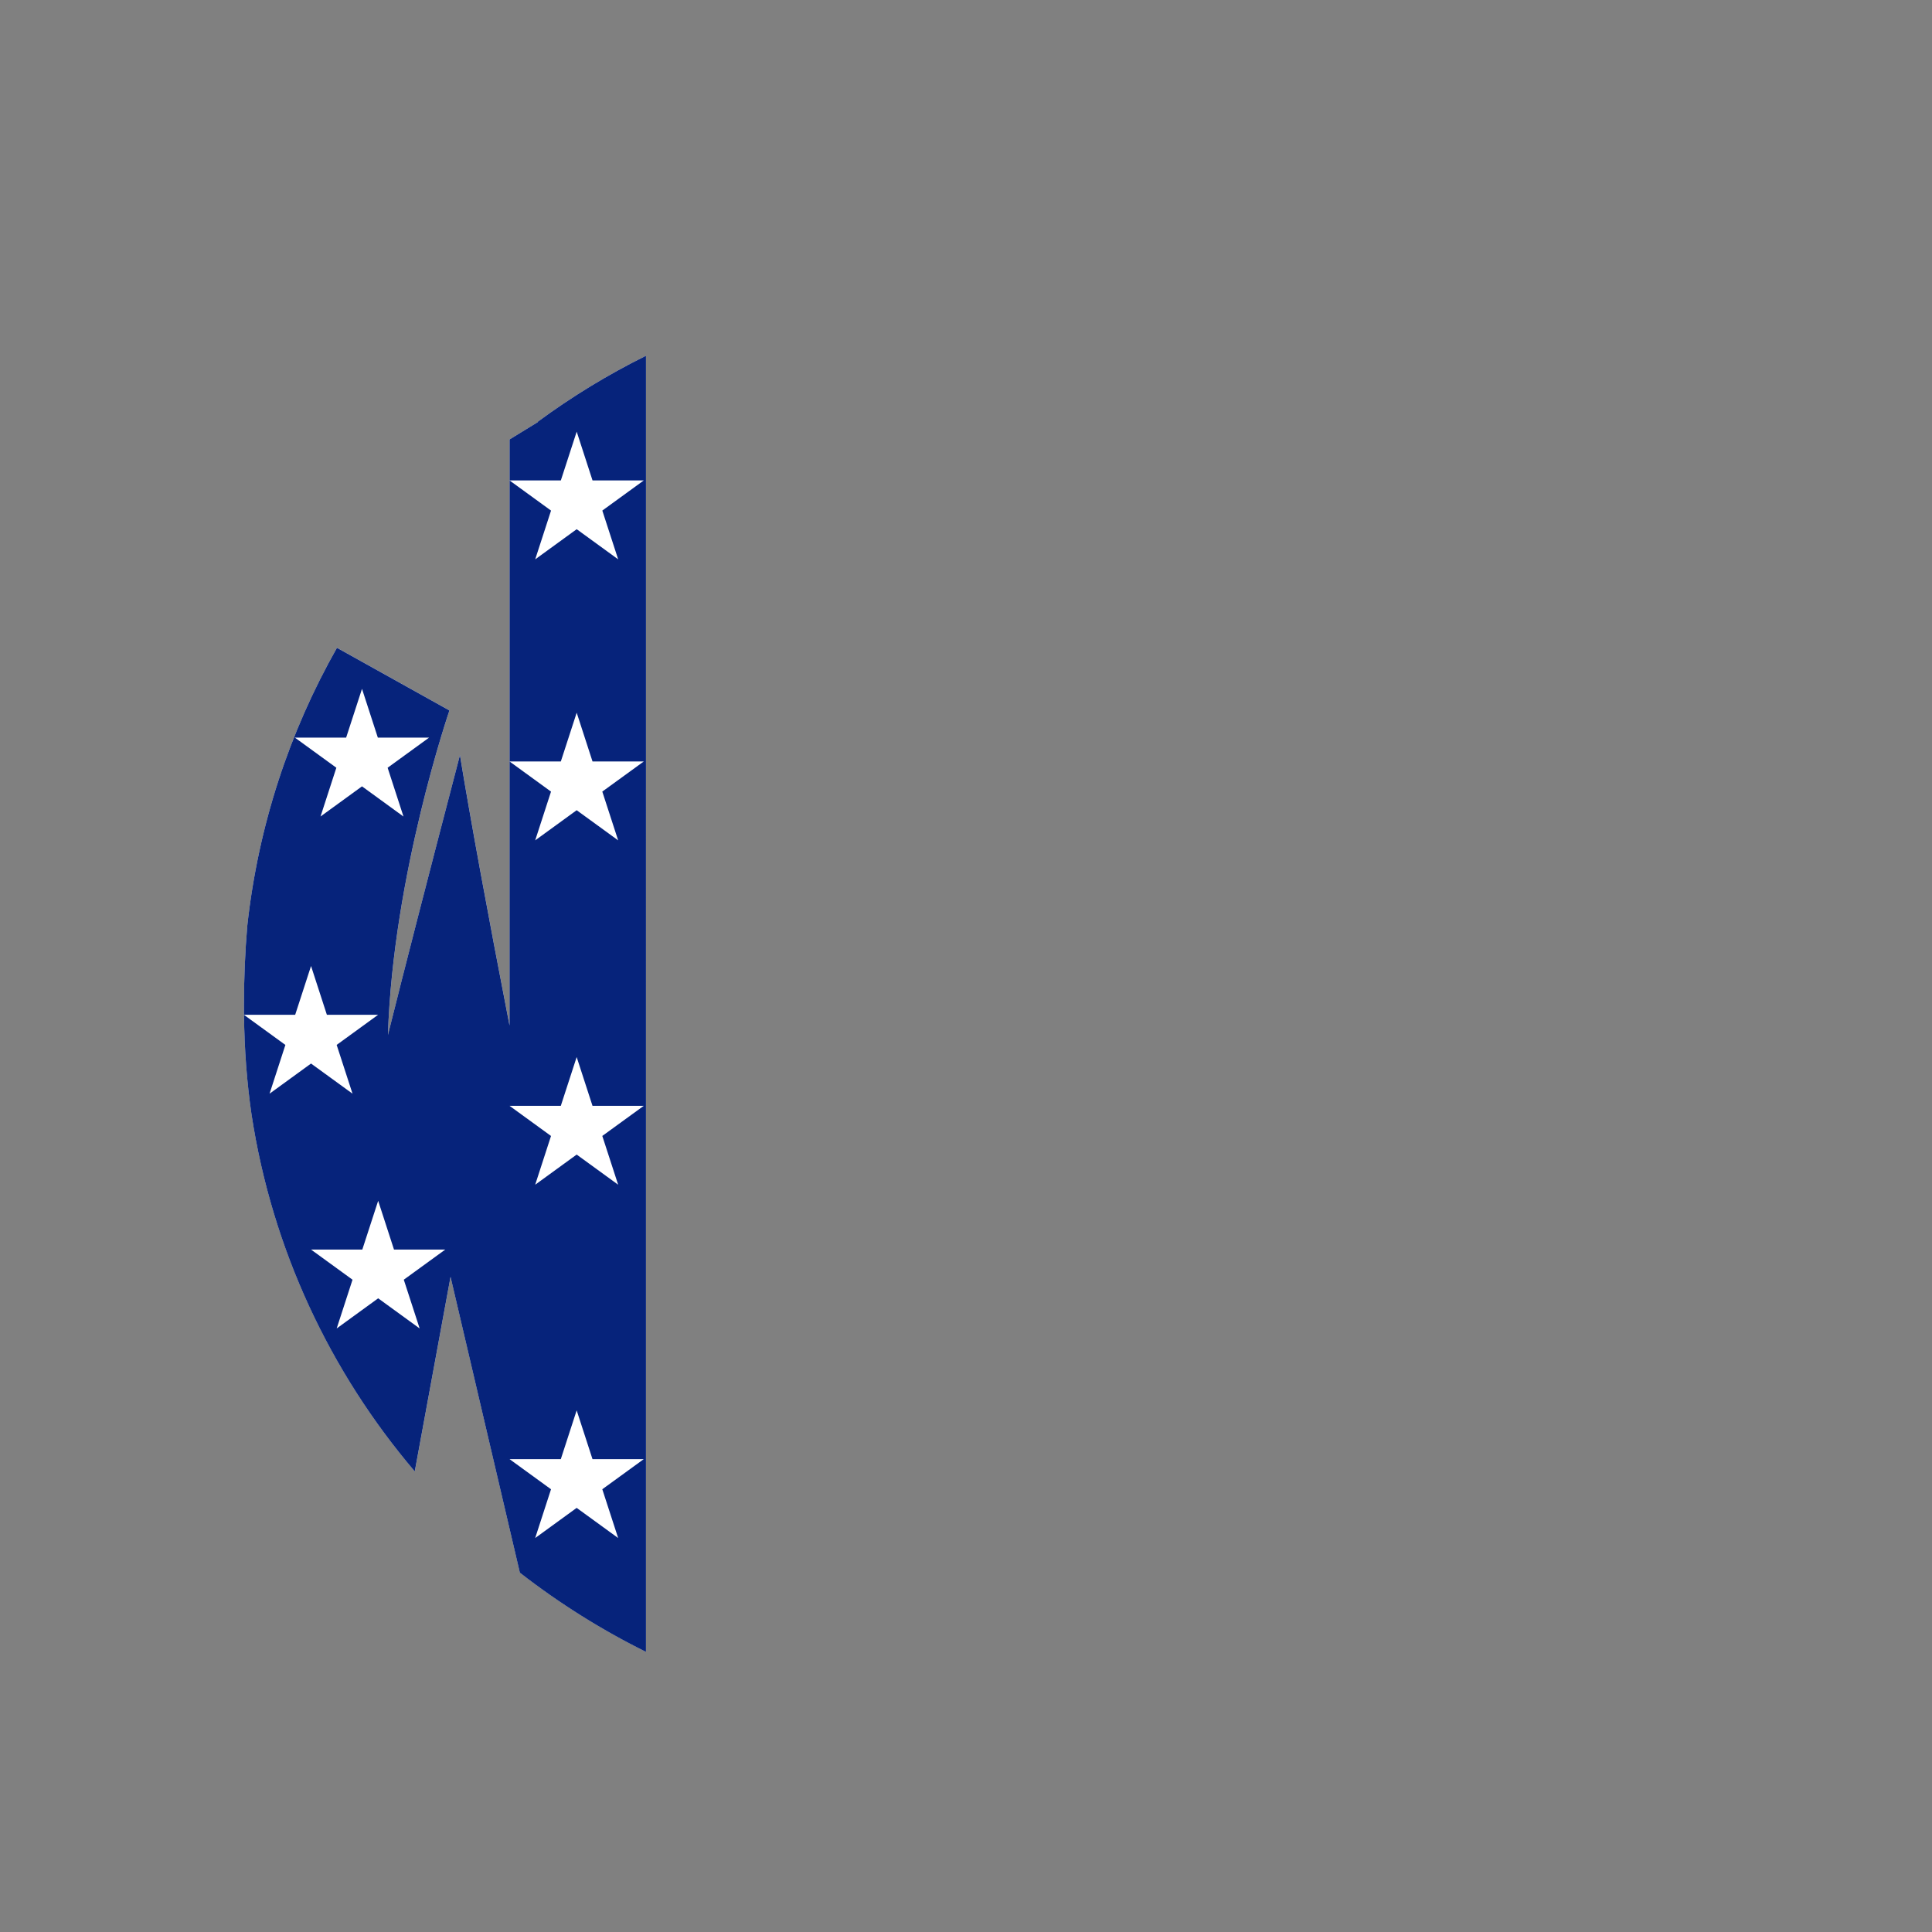
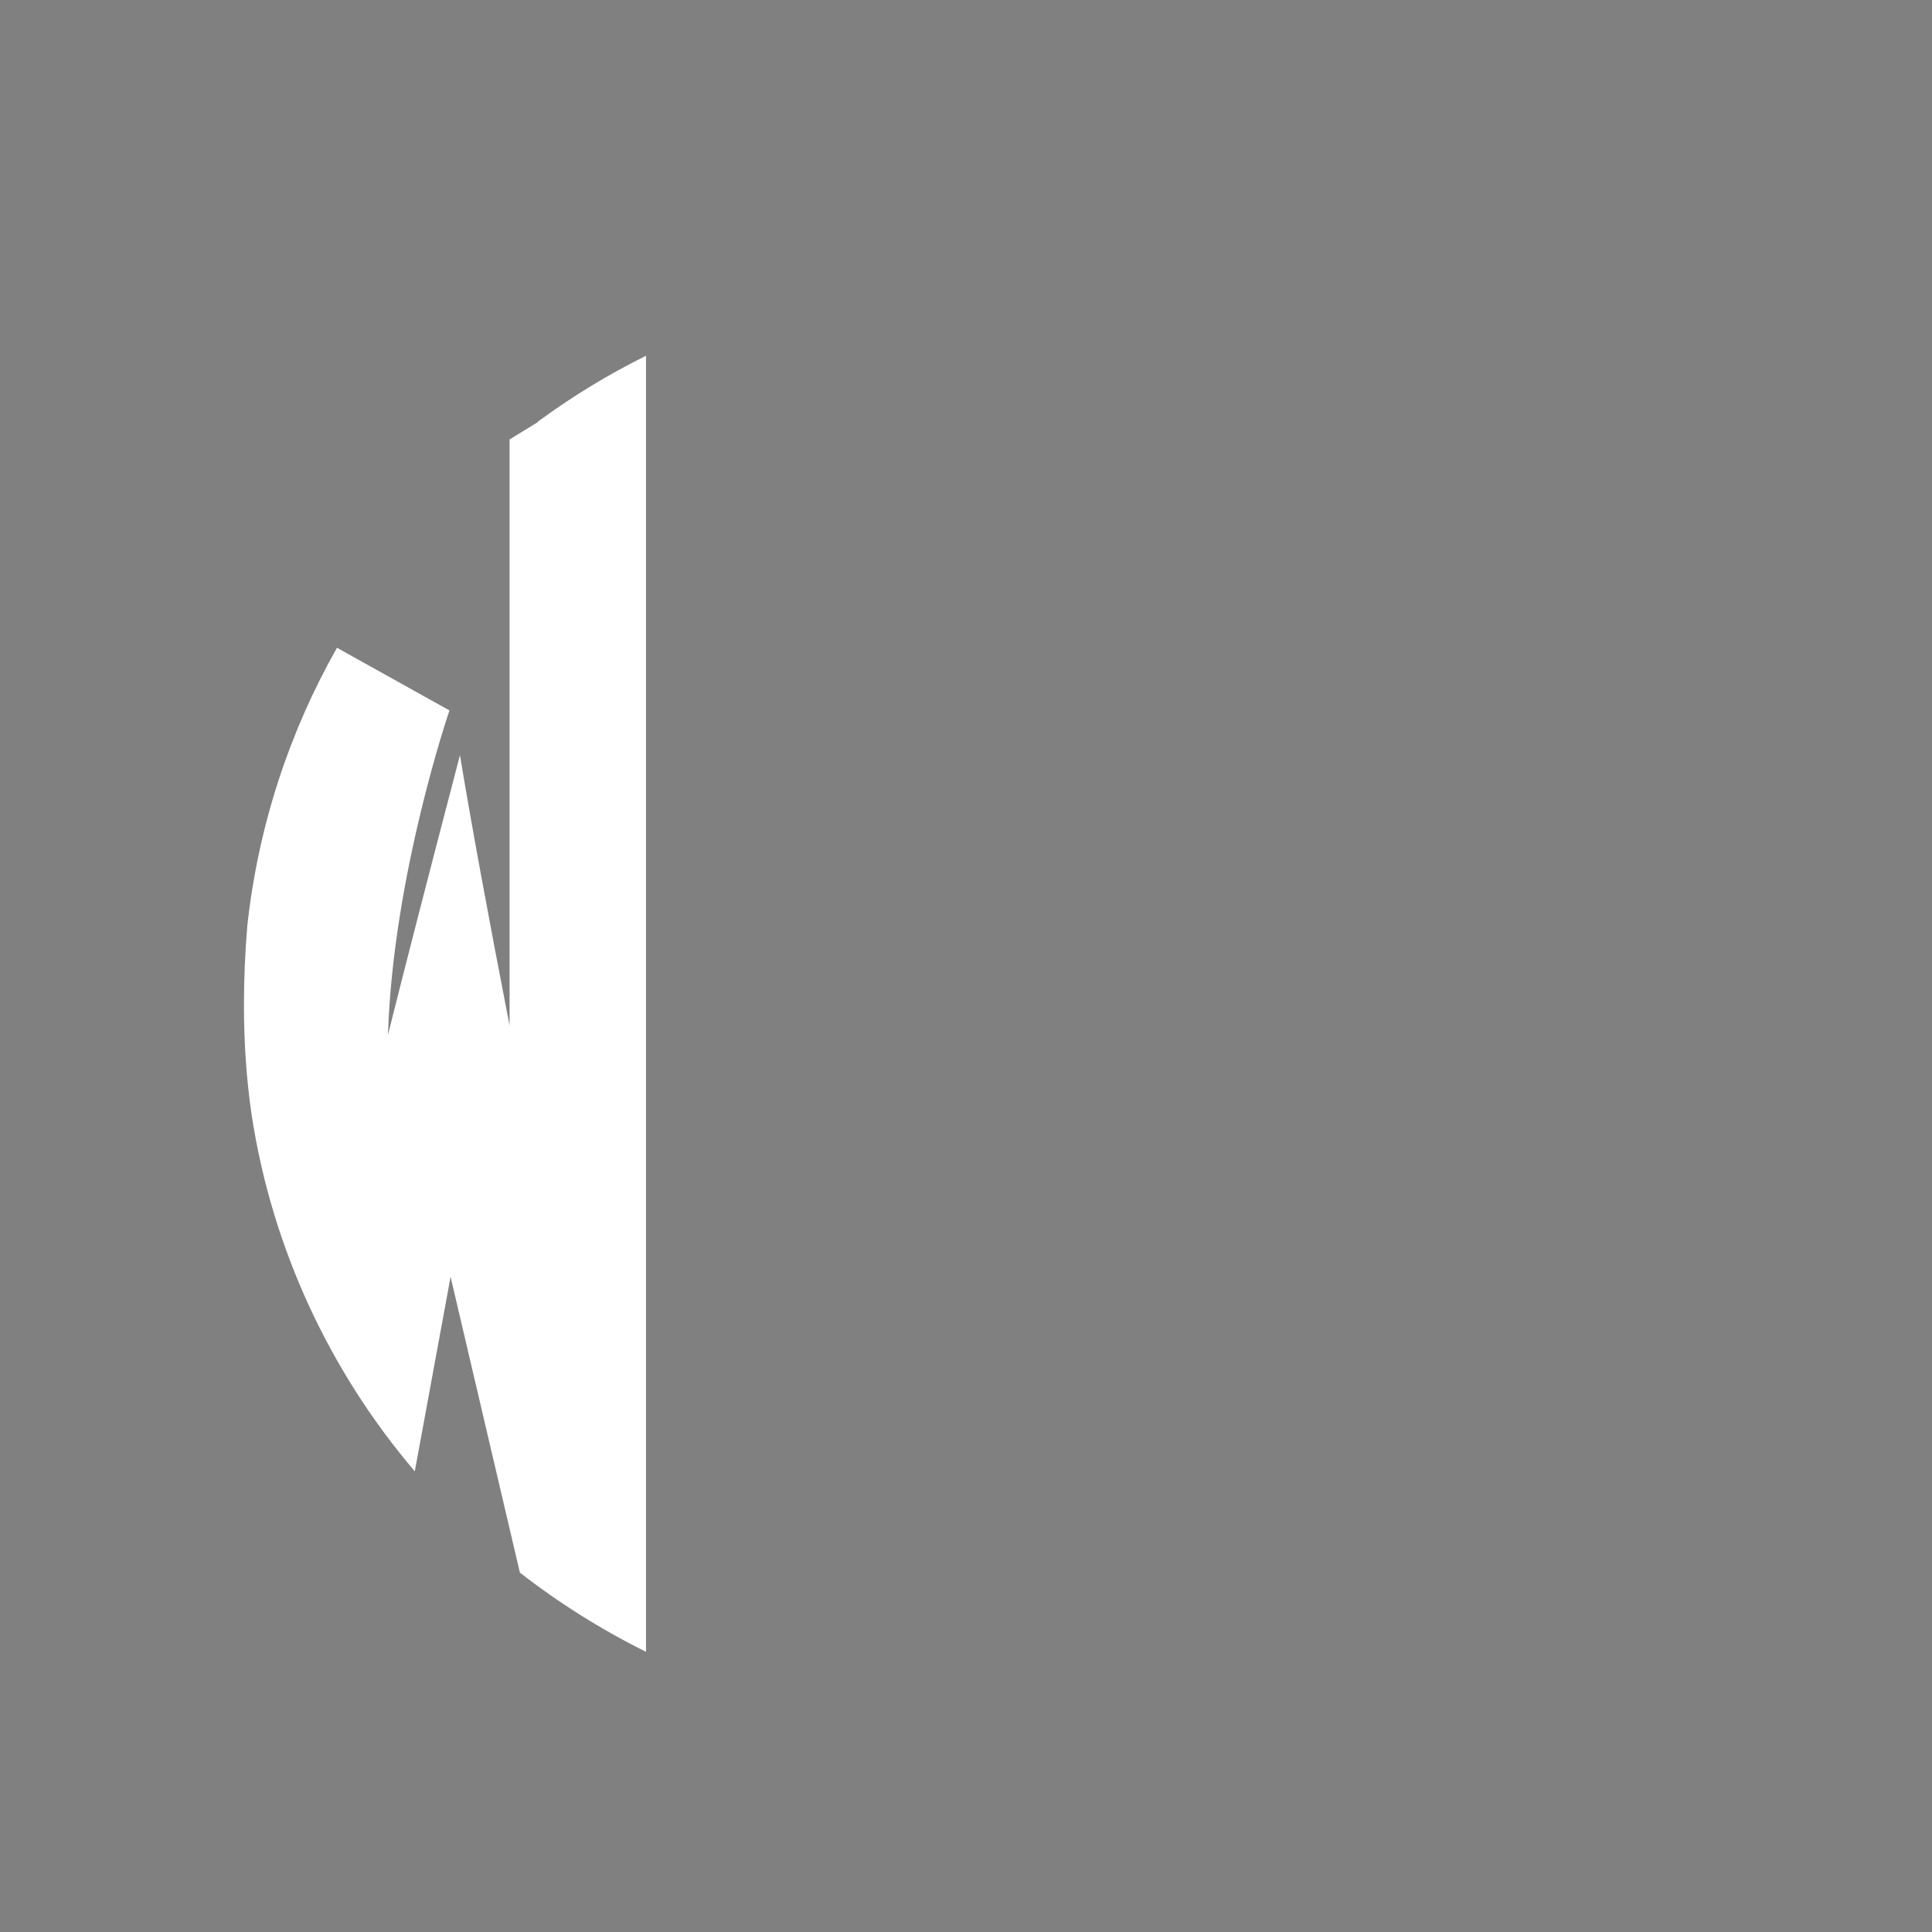
<svg xmlns="http://www.w3.org/2000/svg" version="1.1" id="Layer_1" x="0px" y="0px" viewBox="0 0 864 864" style="enable-background:new 0 0 864 864;" xml:space="preserve">
  <rect x="0" y="0" width="864" height="864" fill="#808080" stroke="none" />
  <style type="text/css">
	.st0{fill:#FFFFFF;}
	.st1{fill:#06237B;}
</style>
  <path class="st0" d="M240.5,188.6v0.18l-12.62,7.74v262.11c-9.88-50.88-17.28-91.18-22.18-120.94c-14.39,55-25.11,96.71-32.2,125.13  c2.25-71.54,27.5-145.11,27.5-145.11l-50.3-28.02c-21.2,37.4-35.2,79.5-40.1,124.3c-1,11.8-1.5,23.7-1.5,35.7  c0,16.7,1.1,32.9,3.4,48.7c9.2,60.3,35.2,115.2,73,159.6l16-87l31,132.3c17.5,13.6,36.4,25.5,56.4,35.4V159.1  C271.9,167.5,255.7,177.4,240.5,188.6z" />
-   <path class="st1" d="M240.5,188.6v0.18l-12.62,7.74v18.33h22.93l7.09-21.81l7.08,21.81h22.93l-18.55,13.48l7.09,21.81l-18.55-13.48  l-18.55,13.48l7.08-21.8l-18.55-13.48v125.67h22.93l7.09-21.81l7.08,21.81h22.93L269.35,354l7.09,21.81l-18.55-13.48l-18.55,13.48  l7.08-21.8l-18.55-13.48v118.11c-9.88-50.88-17.28-91.18-22.18-120.94c-14.39,55-25.11,96.71-32.2,125.13  c2.25-71.54,27.5-145.11,27.5-145.11l-50.3-28.02c-21.2,37.4-35.2,79.5-40.1,124.3c-1,11.8-1.5,23.7-1.5,35.7  c0,1.37,0.02,2.74,0.03,4.11h22.89l7.09-21.81l7.08,21.81h22.93l-18.55,13.48l7.09,21.81l-18.55-13.48l-18.55,13.48l7.08-21.8  l-18.51-13.45c0.17,15.24,1.26,30.08,3.37,44.57c9.2,60.3,35.2,115.2,73,159.6l16-87l31,132.3c17.5,13.6,36.4,25.5,56.4,35.4V159.1  C271.9,167.5,255.7,177.4,240.5,188.6z M161.89,351.66l-18.55,13.48l7.08-21.8l-18.55-13.48h22.93l7.09-21.81l7.08,21.81h22.93  l-18.55,13.48l7.09,21.81L161.89,351.66z M187.67,594.09l-18.55-13.48l-18.55,13.48l7.08-21.8l-18.55-13.48h22.93l7.09-21.81  l7.08,21.81h22.93l-18.55,13.48L187.67,594.09z M276.44,687.81l-18.55-13.48l-18.55,13.48l7.08-21.8l-18.55-13.48h22.93l7.09-21.81  l7.08,21.81h22.93L269.35,666L276.44,687.81z M269.35,508l7.09,21.81l-18.55-13.48l-18.55,13.48l7.08-21.8l-18.55-13.48h22.93  l7.09-21.81l7.08,21.81h22.93L269.35,508z" />
</svg>